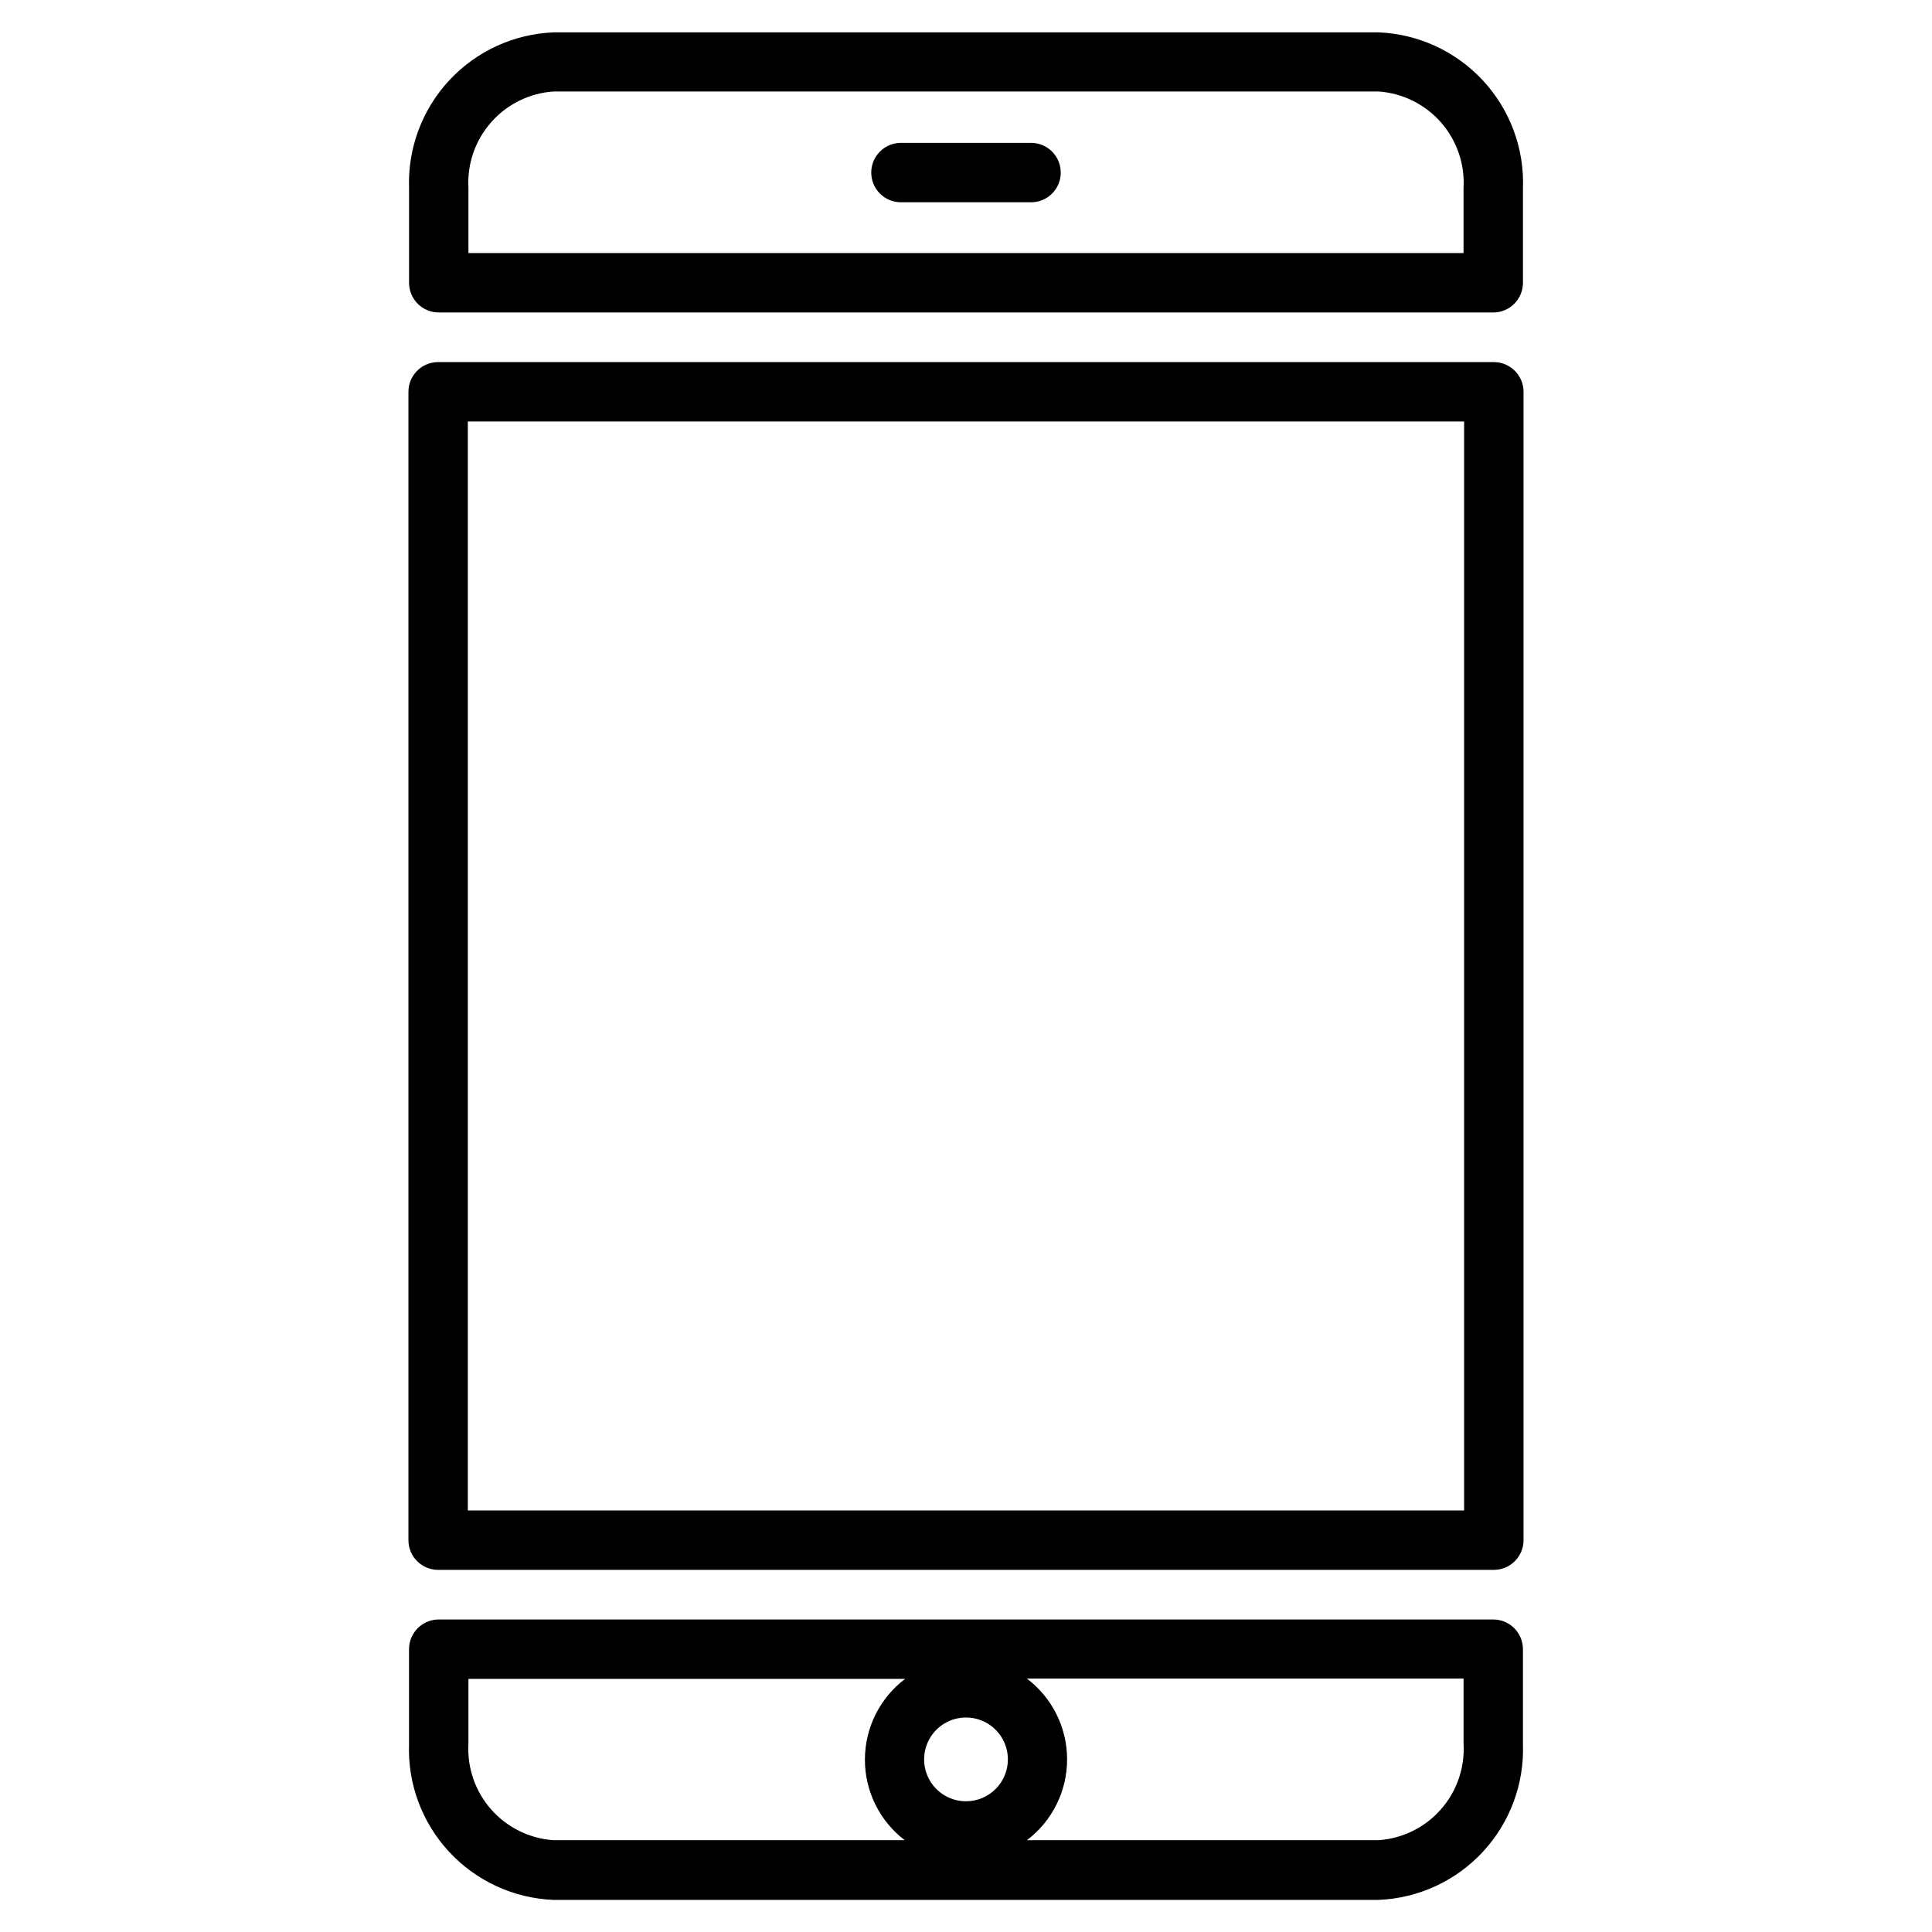
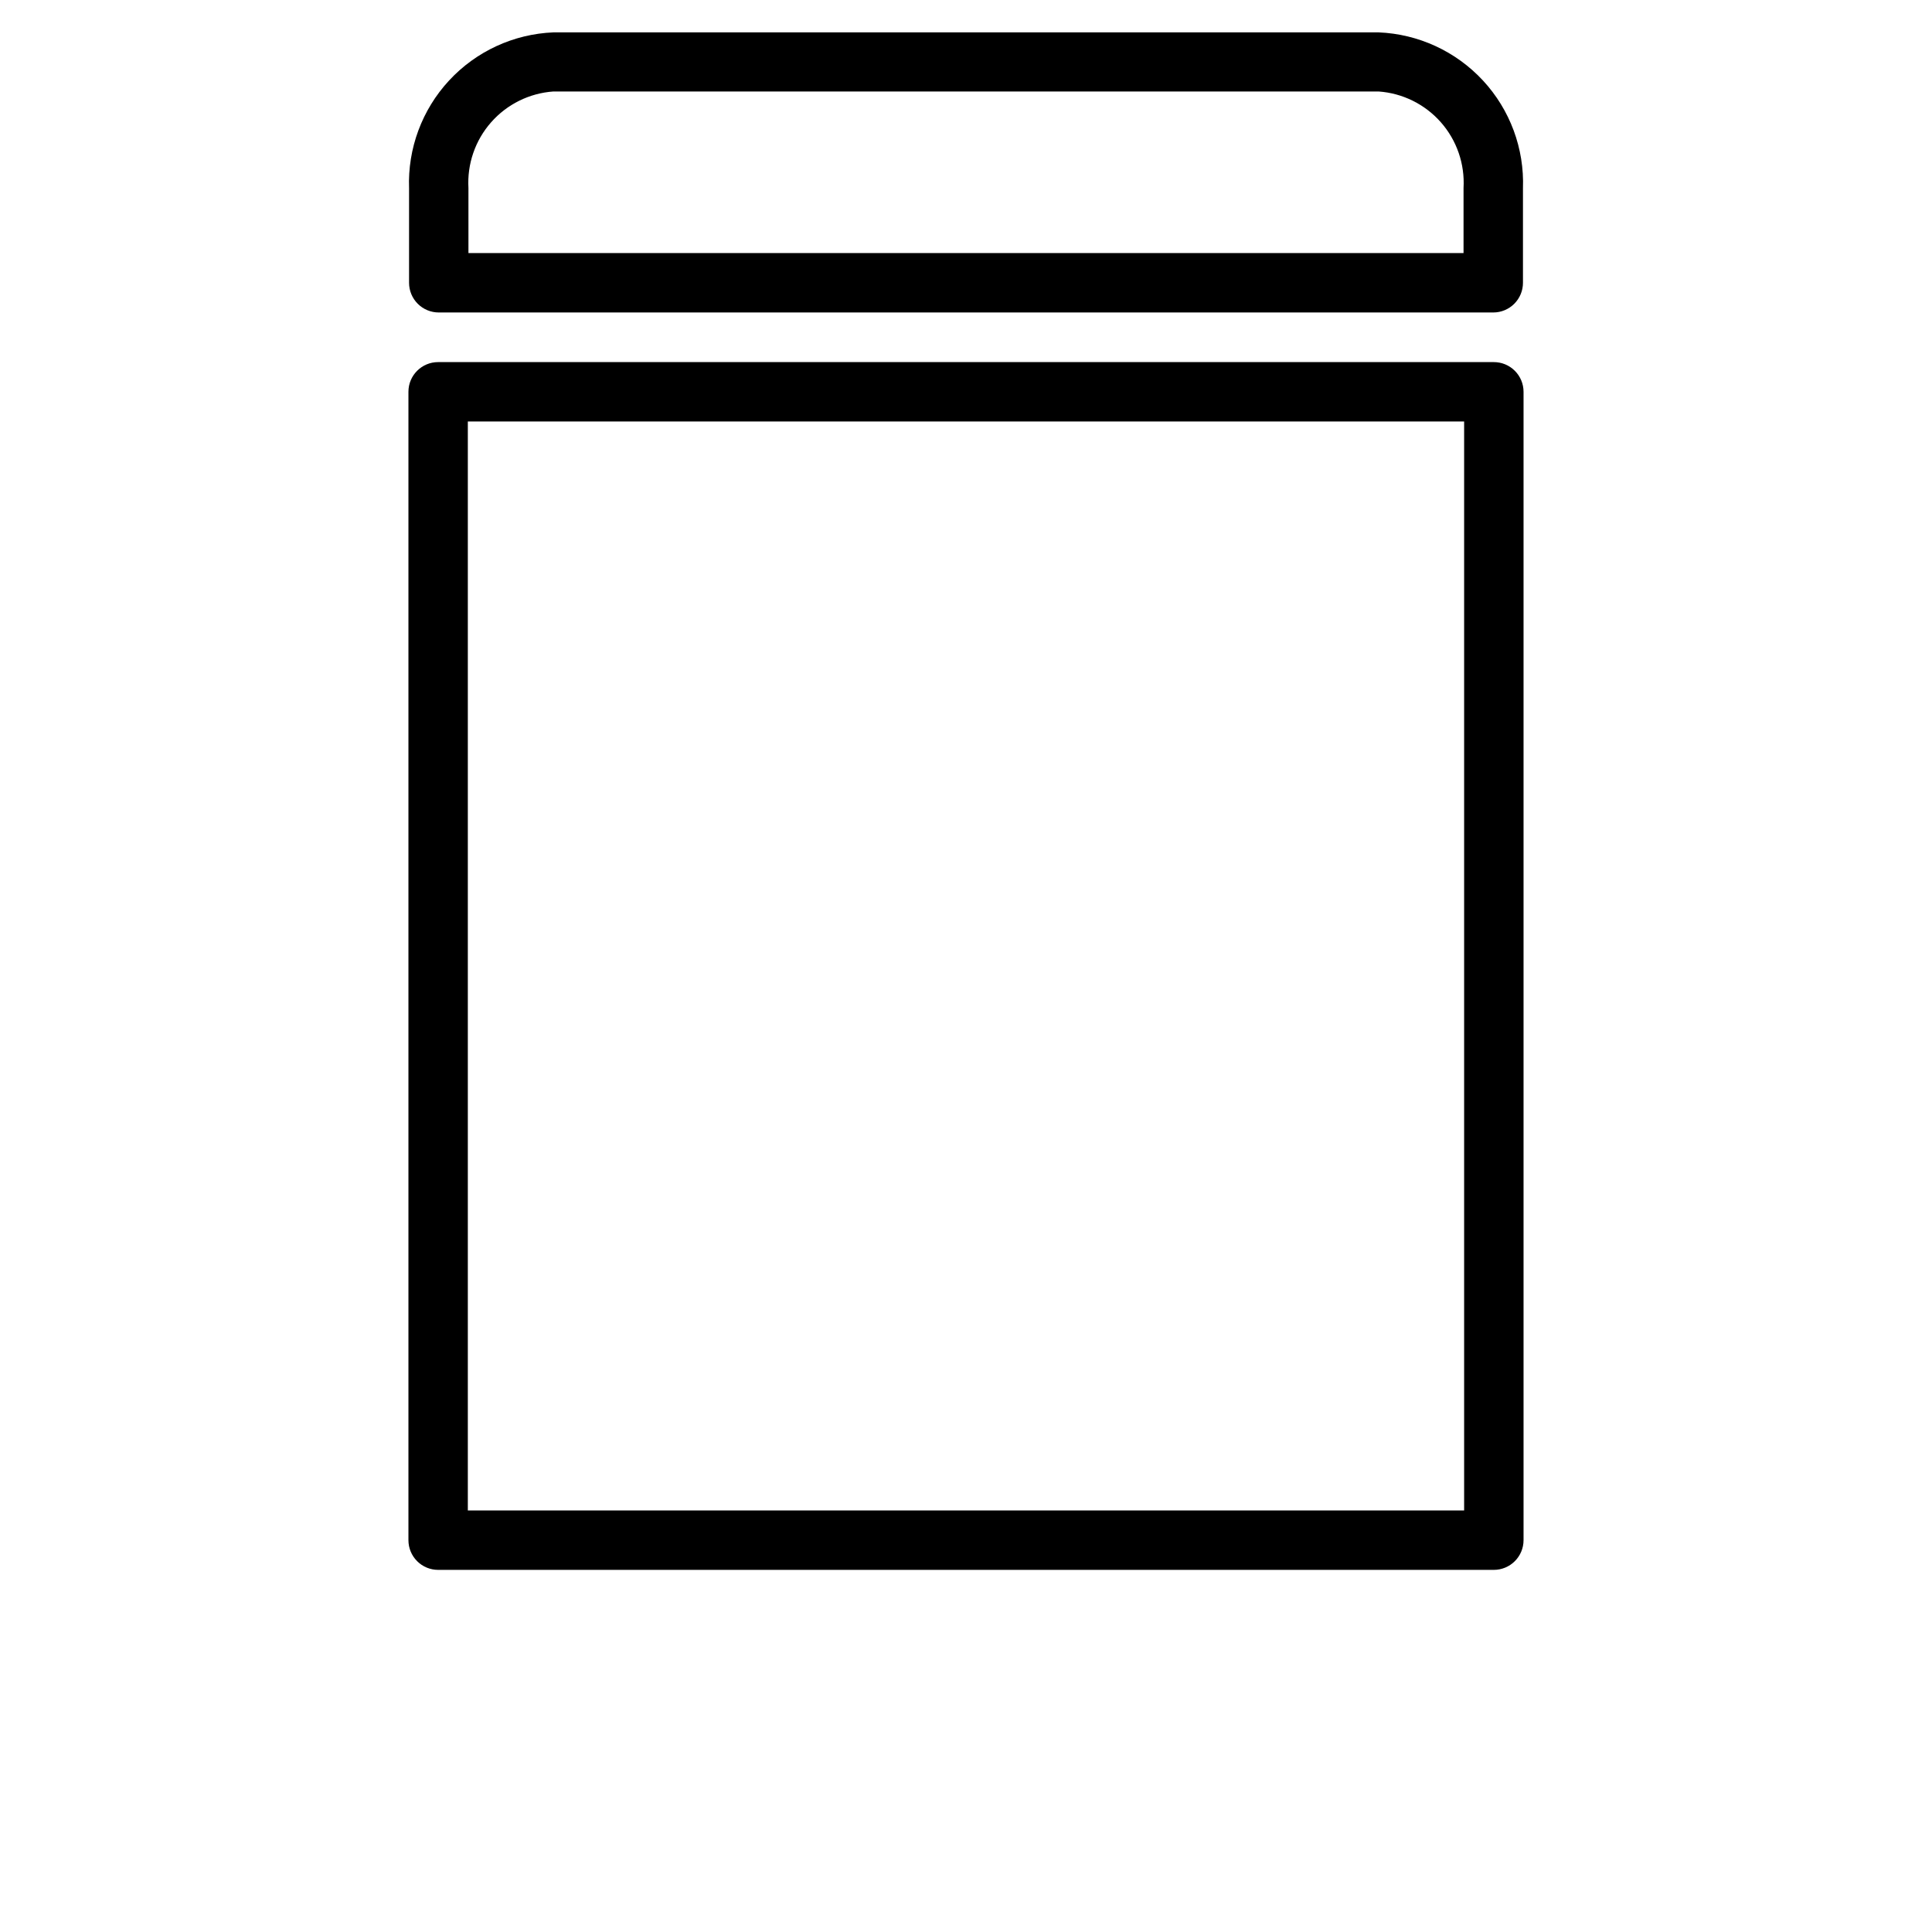
<svg xmlns="http://www.w3.org/2000/svg" fill="#000000" width="800px" height="800px" version="1.1" viewBox="144 144 512 512">
  <g>
    <path d="m539.88 239.96h-279.77c-4.348 0-7.871 3.523-7.871 7.871v304.33c0 2.09 0.828 4.09 2.305 5.566 1.477 1.477 3.477 2.305 5.566 2.305h279.77c2.09 0 4.09-0.828 5.566-2.305 1.477-1.477 2.309-3.477 2.309-5.566v-304.33c0-2.086-0.832-4.09-2.309-5.566-1.477-1.477-3.477-2.305-5.566-2.305zm-7.871 304.33h-264.03v-288.59h264.03z" />
-     <path d="m539.73 573.18h-279.46c-4.348 0-7.871 3.523-7.871 7.871v25.113c-0.383 10.547 3.426 20.816 10.598 28.562 7.168 7.746 17.113 12.336 27.66 12.766h218.68c10.547-0.43 20.492-5.019 27.664-12.766 7.168-7.746 10.98-18.016 10.594-28.562v-25.113c0-2.086-0.828-4.09-2.305-5.566-1.477-1.477-3.477-2.305-5.566-2.305zm-155.87 58.488h-93.203c-6.363-0.445-12.297-3.379-16.512-8.168-4.215-4.789-6.371-11.047-6.004-17.414v-17.164h115.72c-6.707 5.074-10.652 13-10.652 21.414 0 8.41 3.945 16.336 10.652 21.41zm16.141-10.312c-4.492 0-8.539-2.703-10.258-6.852-1.715-4.148-0.766-8.922 2.406-12.098 3.176-3.172 7.949-4.121 12.098-2.406 4.148 1.719 6.852 5.766 6.852 10.258 0 6.129-4.969 11.098-11.098 11.098zm131.86-15.273v0.004c0.367 6.367-1.789 12.625-6.004 17.414-4.215 4.789-10.148 7.723-16.512 8.168h-93.203c6.711-5.074 10.652-13 10.652-21.41 0-8.414-3.941-16.34-10.652-21.414h115.72z" />
    <path d="m260.27 226.81h279.46c2.09 0 4.09-0.828 5.566-2.305 1.477-1.477 2.305-3.477 2.305-5.566v-25.031c0.387-10.547-3.426-20.82-10.594-28.562-7.172-7.746-17.117-12.336-27.664-12.766h-218.68c-10.547 0.43-20.492 5.019-27.66 12.766-7.172 7.742-10.98 18.016-10.598 28.562v25.031c0 2.09 0.828 4.09 2.305 5.566 1.477 1.477 3.481 2.305 5.566 2.305zm7.871-32.984v0.004c-0.367-6.371 1.789-12.629 6.004-17.418 4.215-4.789 10.148-7.723 16.512-8.168h218.68c6.363 0.445 12.297 3.379 16.512 8.168 4.215 4.789 6.371 11.047 6.004 17.418v17.238h-263.71z" />
-     <path d="m417.24 181.86h-34.48c-4.348 0-7.871 3.527-7.871 7.875 0 4.348 3.523 7.871 7.871 7.871h34.48c4.348 0 7.871-3.523 7.871-7.871 0-4.348-3.523-7.875-7.871-7.875z" />
  </g>
</svg>